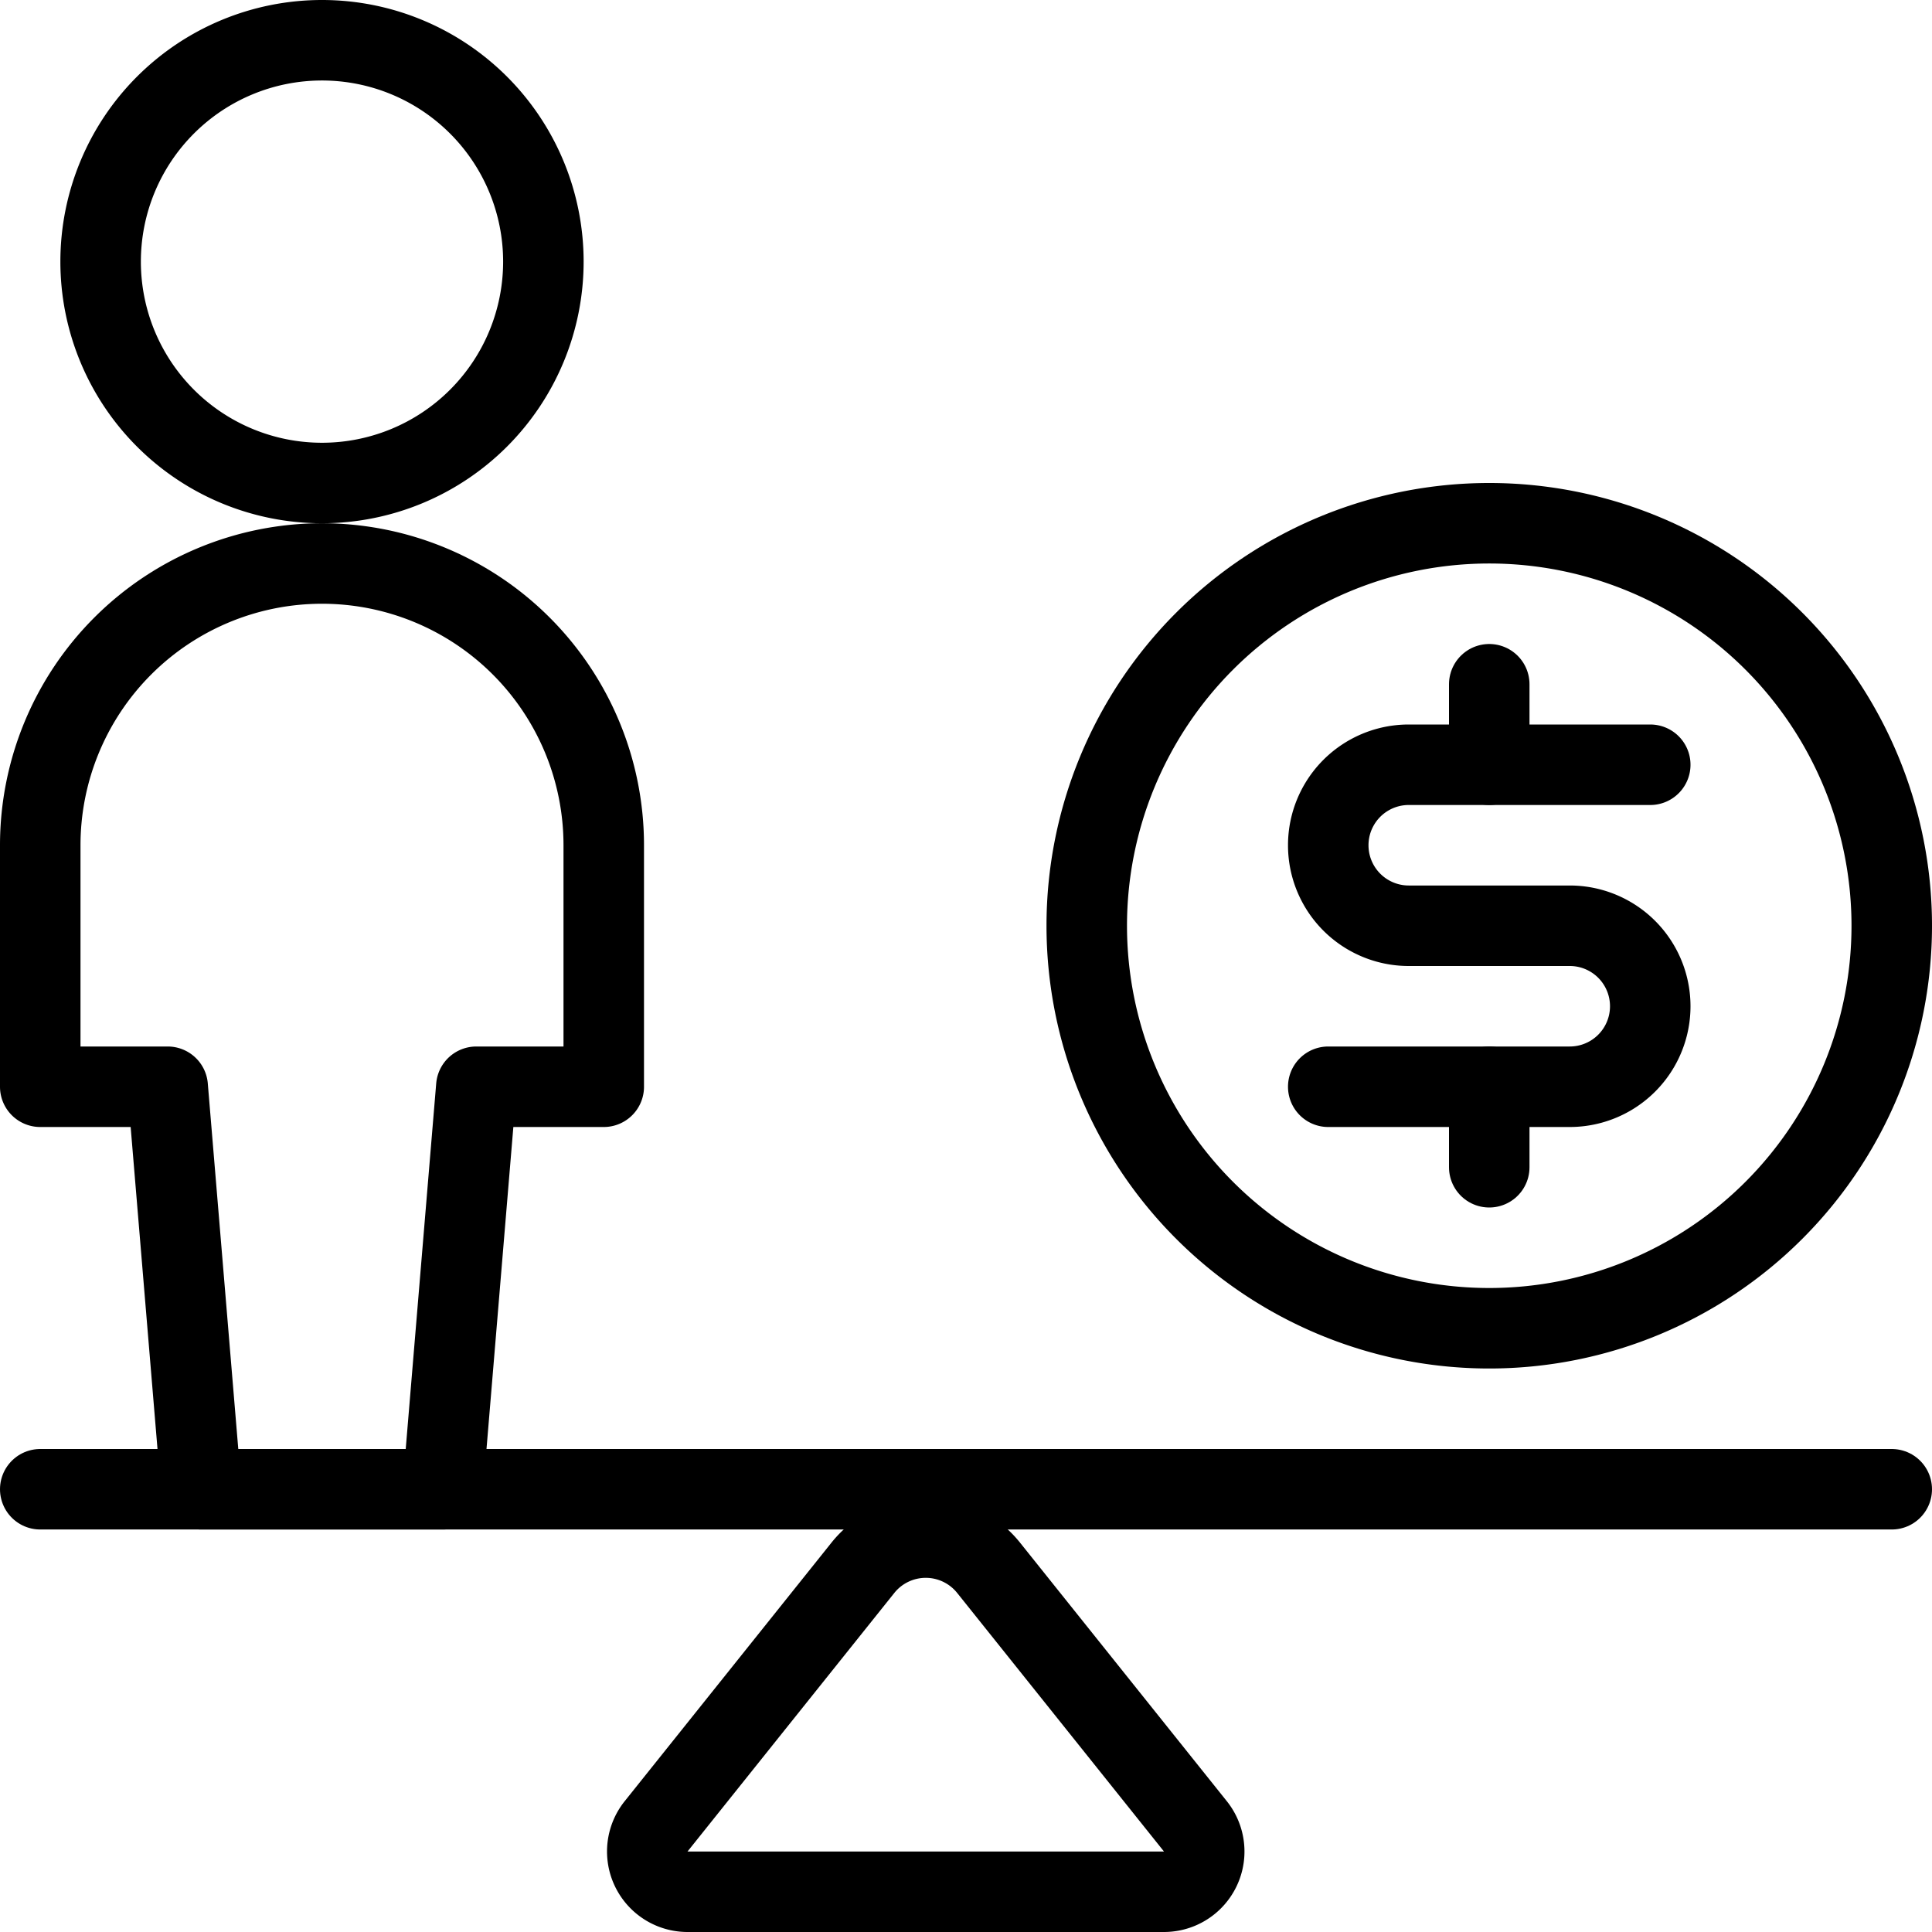
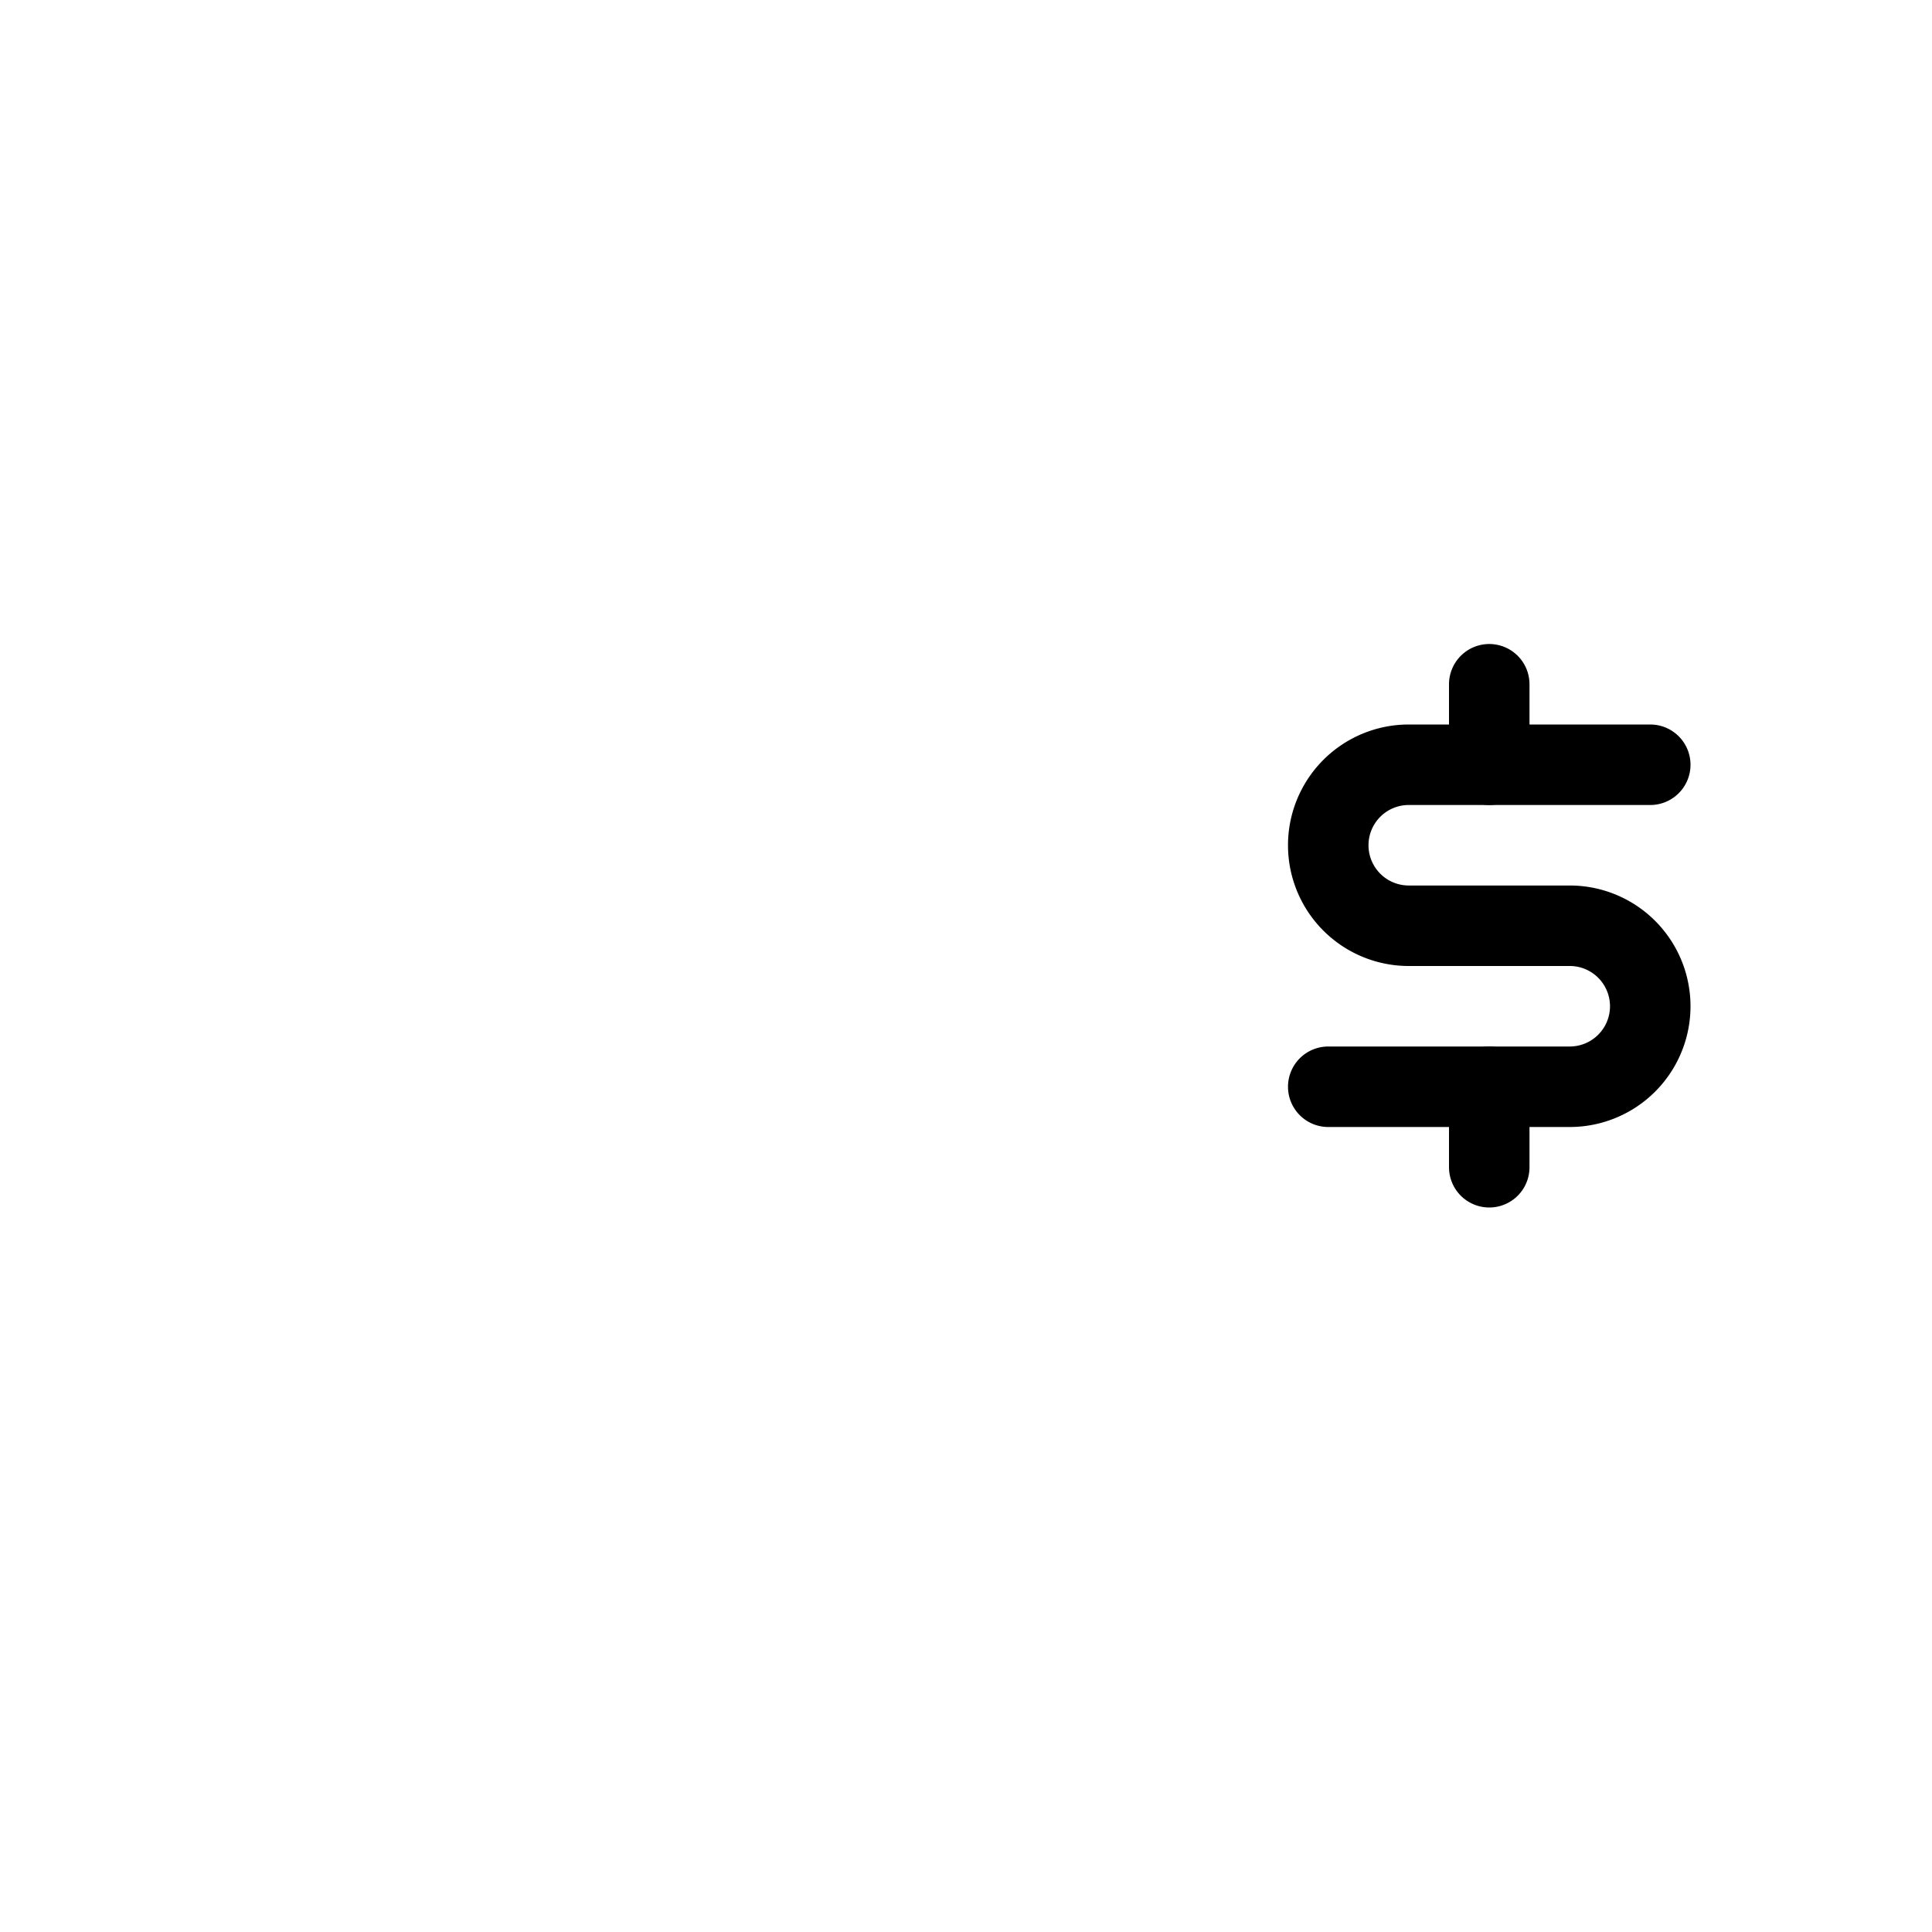
<svg xmlns="http://www.w3.org/2000/svg" viewBox="0 0 24 24">
  <g transform="matrix(1,0,0,1,0,0)">
-     <path d="M12.281,19.476a1,1,0,0,0-1.562,0L8.15,22.688a.5.5,0,0,0,.39.812h5.92a.5.5,0,0,0,.39-.812Z" fill="none" stroke="#000000" stroke-linecap="round" stroke-linejoin="round" />
-     <path d="M0.5 18.5L23.5 18.5" fill="none" stroke="#000000" stroke-linecap="round" stroke-linejoin="round" />
-     <path d="M1.250 3.250 A2.750 2.750 0 1 0 6.750 3.250 A2.750 2.750 0 1 0 1.250 3.250 Z" fill="none" stroke="#000000" stroke-linecap="round" stroke-linejoin="round" />
-     <path d="M7.5,10.5a3.5,3.5,0,0,0-7,0v3H2.083l.417,5h3l.417-5H7.5Z" fill="none" stroke="#000000" stroke-linecap="round" stroke-linejoin="round" />
-     <path d="M13.500 11.500 A5.000 5.000 0 1 0 23.500 11.500 A5.000 5.000 0 1 0 13.500 11.500 Z" fill="none" stroke="#000000" stroke-linecap="round" stroke-linejoin="round" />
    <path d="M18.5 13.5L18.5 14.5" fill="none" stroke="#000000" stroke-linecap="round" stroke-linejoin="round" />
    <path d="M18.5 8.5L18.5 9.5" fill="none" stroke="#000000" stroke-linecap="round" stroke-linejoin="round" />
    <path d="M16.5,13.5h3a1,1,0,0,0,0-2h-2a1,1,0,0,1,0-2h3" fill="none" stroke="#000000" stroke-linecap="round" stroke-linejoin="round" />
  </g>
</svg>